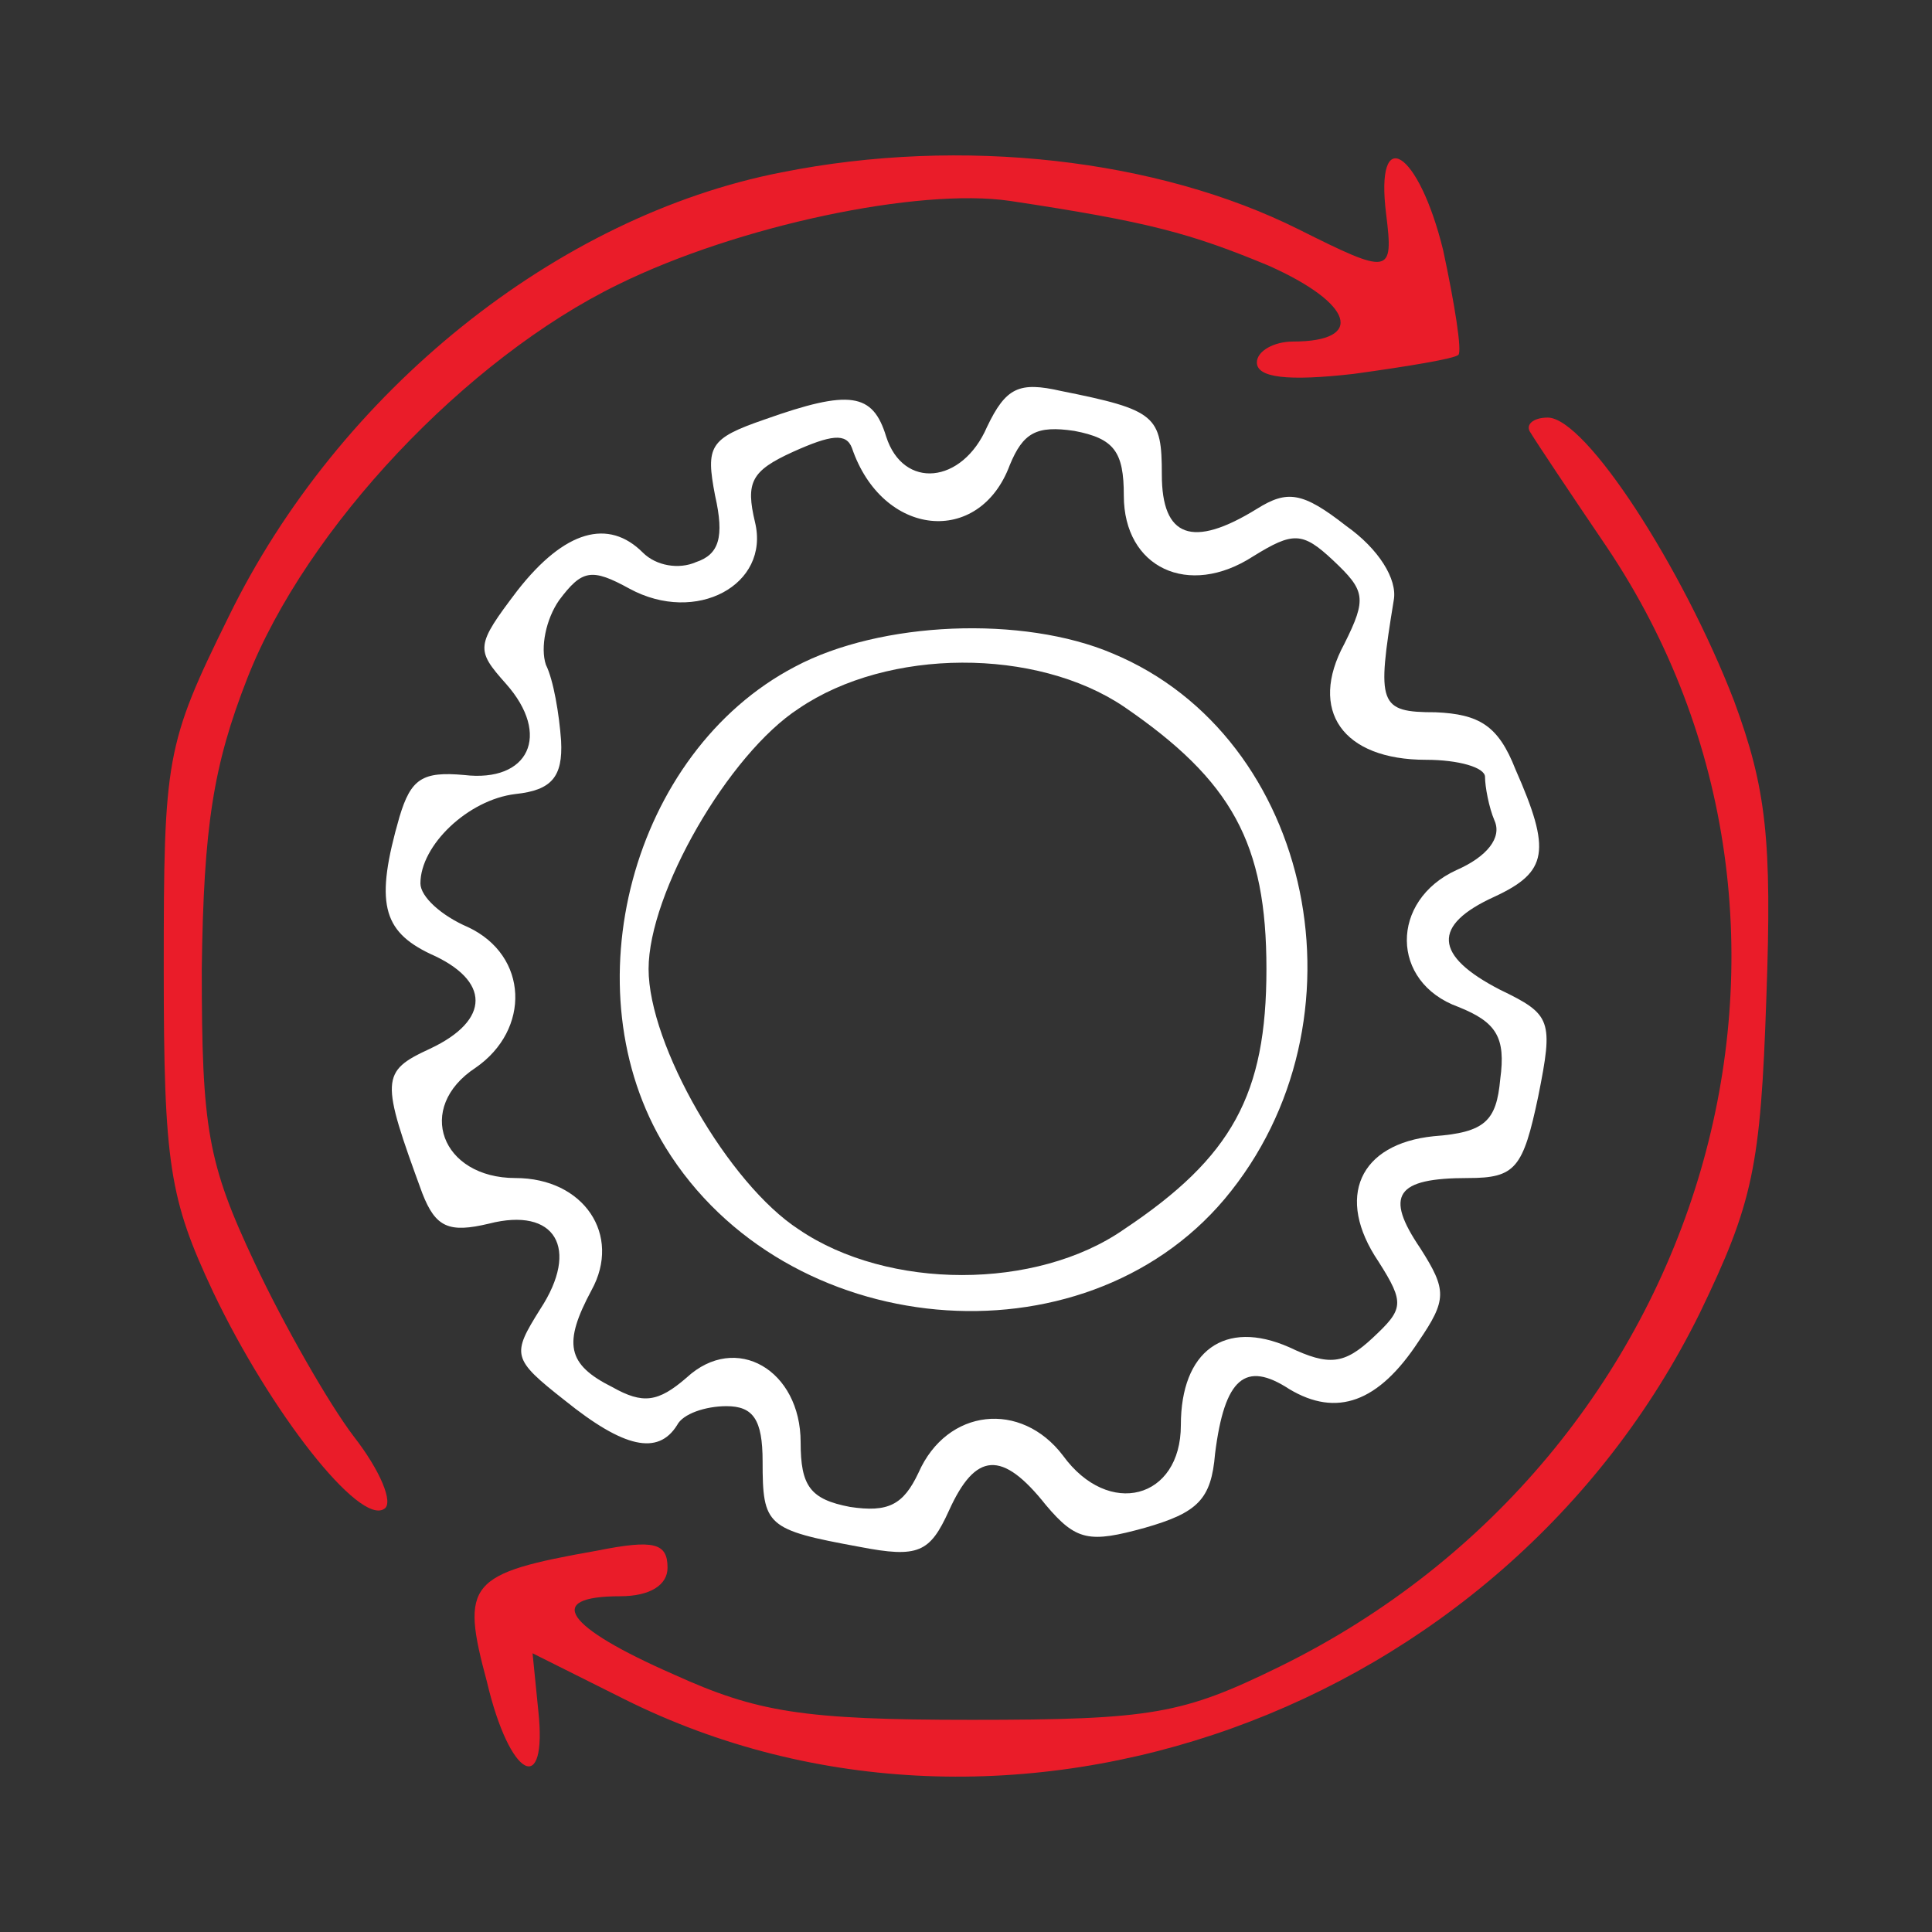
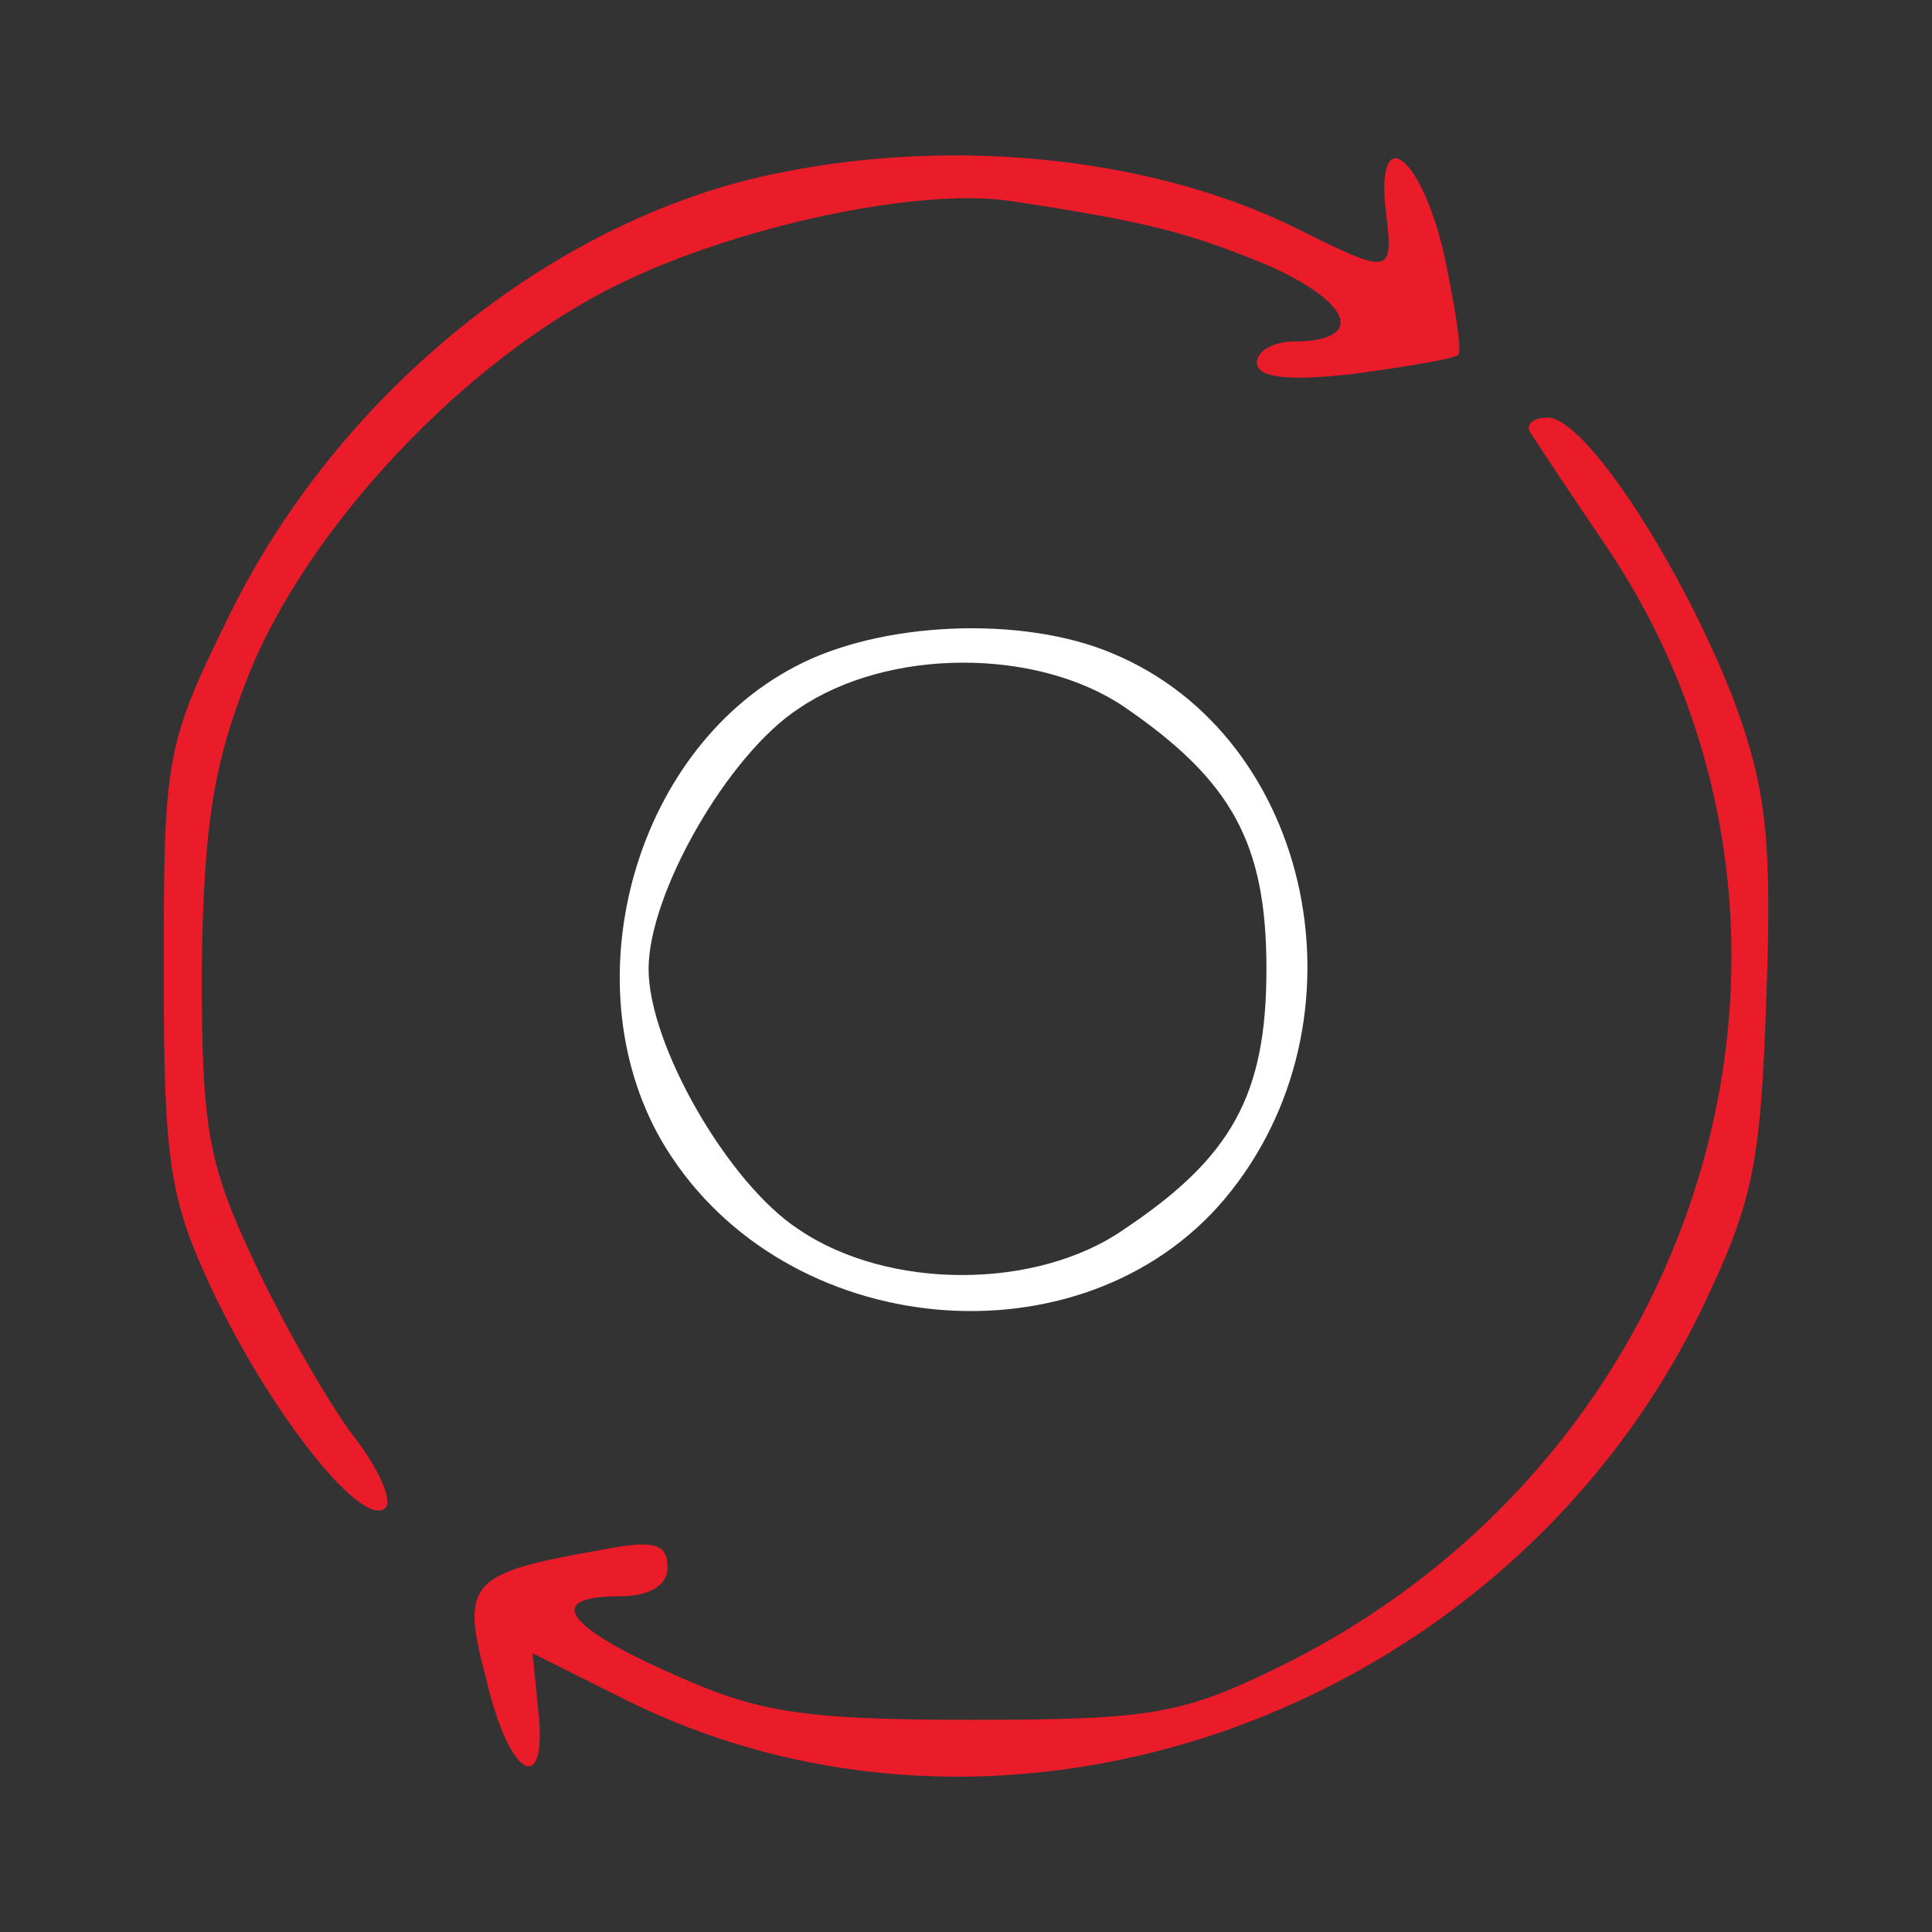
<svg xmlns="http://www.w3.org/2000/svg" width="1000" height="1000" viewBox="0 0 1000 1000" xml:space="preserve">
  <rect x="0" y="0" width="1000" height="1000" fill="#333333" stroke="none" />
  <desc>Created with Fabric.js 3.5.0</desc>
  <defs />
  <rect x="0" y="0" width="100%" height="100%" fill="rgba(255,255,255,0)" />
  <g transform="matrix(1 0 0 1 500.014 500.014)" id="973926">
    <g style="">
      <g transform="matrix(0.984 0 0 -0.984 -79.952 -68.876)" id="371404">
        <path style="stroke: none; stroke-width: 1; stroke-dasharray: none; stroke-linecap: butt; stroke-dashoffset: 0; stroke-linejoin: miter; stroke-miterlimit: 4; is-custom-font: none; font-file-url: none; fill: rgb(234,28,41); fill-rule: nonzero; opacity: 1;" transform=" translate(-645.76, -831.508)" d="M 630 1179 c -118 -23 -233 -115 -291 -234 c -33 -67 -34 -74 -34 -185 c 0 -103 3 -121 26 -170 c 30 -63 77 -123 90 -114 c 5 3 -2 20 -16 38 c -13 17 -37 59 -52 91 c -25 53 -28 71 -28 155 c 1 75 6 107 24 153 c 31 79 115 168 195 207 c 63 31 158 51 206 44 c 73 -11 95 -17 136 -34 c 45 -20 51 -40 13 -40 c -10 0 -19 -5 -19 -11 c 0 -8 16 -10 51 -6 c 29 4 53 8 55 10 c 2 2 -2 27 -8 55 c -13 53 -36 67 -30 19 c 4 -32 2 -32 -46 -8 c -74 37 -177 49 -272 30 z" stroke-linecap="round" />
      </g>
      <g transform="matrix(0.984 0 0 -0.984 80.433 67.854)" id="480232">
        <path style="stroke: none; stroke-width: 1; stroke-dasharray: none; stroke-linecap: butt; stroke-dashoffset: 0; stroke-linejoin: miter; stroke-miterlimit: 4; is-custom-font: none; font-file-url: none; fill: rgb(234,28,41); fill-rule: nonzero; opacity: 1;" transform=" translate(-808.752, -692.554)" d="M 1024 1042 c 3 -5 21 -32 40 -60 c 135 -201 54 -478 -172 -589 c -51 -25 -67 -28 -162 -28 c -89 0 -113 4 -157 24 c -57 25 -68 41 -28 41 c 16 0 25 6 25 15 c 0 13 -7 15 -37 9 c -68 -12 -72 -17 -58 -69 c 12 -51 32 -61 27 -15 l -3 30 l 48 -24 c 202 -101 462 -8 566 203 c 28 58 32 77 35 166 c 3 83 0 110 -17 156 c -27 70 -78 149 -98 149 c -8 0 -12 -4 -9 -8 z" stroke-linecap="round" />
      </g>
    </g>
  </g>
  <g transform="matrix(1 0 0 1 500.071 501.809)" id="603618">
    <g style="">
      <g transform="matrix(0.984 0 0 -0.984 0 0)" id="866264">
-         <path style="stroke: none; stroke-width: 1; stroke-dasharray: none; stroke-linecap: butt; stroke-dashoffset: 0; stroke-linejoin: miter; stroke-miterlimit: 4; is-custom-font: none; font-file-url: none; fill: rgb(255,255,255); fill-rule: nonzero; opacity: 1;" transform=" translate(-727.062, -759.699)" d="M 738 1045 c -13 -30 -44 -33 -53 -5 c -7 23 -19 25 -64 9 c -29 -10 -31 -14 -26 -40 c 5 -22 2 -31 -10 -35 c -9 -4 -21 -2 -28 5 c -18 18 -41 12 -66 -20 c -22 -29 -22 -31 -6 -49 c 24 -27 12 -52 -22 -48 c -22 2 -28 -2 -34 -22 c -13 -45 -9 -60 16 -72 c 32 -14 32 -35 0 -50 c -26 -12 -26 -16 -4 -76 c 7 -18 14 -21 35 -16 c 35 9 48 -13 27 -45 c -15 -24 -15 -26 13 -48 c 31 -25 49 -29 59 -13 c 3 6 15 10 26 10 c 14 0 19 -7 19 -29 c 0 -34 2 -36 51 -45 c 31 -6 37 -3 47 19 c 14 31 28 32 51 3 c 16 -19 23 -20 52 -12 c 28 8 35 15 37 39 c 5 40 16 49 39 34 c 25 -15 47 -7 68 25 c 15 22 15 27 1 49 c -19 28 -13 37 25 37 c 25 0 29 5 37 43 c 8 40 7 43 -20 56 c -35 18 -36 34 -3 49 c 28 13 30 24 11 67 c -9 23 -19 29 -42 30 c -30 0 -31 4 -22 59 c 2 11 -8 27 -25 39 c -23 18 -31 19 -47 9 c -34 -21 -50 -15 -50 18 c 0 31 -3 34 -53 44 c -22 5 -29 2 -39 -19 z m 72 -36 c 0 -38 34 -54 68 -32 c 21 13 26 13 42 -2 c 17 -16 18 -20 6 -44 c -19 -35 -1 -61 43 -61 c 17 0 31 -4 31 -9 c 0 -5 2 -16 5 -23 c 4 -9 -4 -19 -20 -26 c -35 -16 -35 -59 1 -72 c 20 -8 25 -16 22 -38 c -2 -22 -8 -28 -35 -30 c -39 -4 -52 -32 -29 -66 c 14 -22 13 -25 -3 -40 c -15 -14 -23 -15 -44 -5 c -34 15 -57 -2 -57 -41 c 0 -39 -38 -49 -62 -16 c -22 29 -61 25 -76 -9 c -8 -17 -16 -21 -36 -18 c -21 4 -26 11 -26 34 c 0 38 -34 58 -60 34 c -15 -13 -23 -14 -39 -5 c -24 12 -26 23 -11 51 c 16 29 -4 59 -40 59 c -39 0 -53 37 -21 58 c 29 20 28 59 -4 74 c -14 6 -25 16 -25 23 c 0 20 25 44 50 47 c 19 2 25 9 24 28 c -1 14 -4 32 -8 40 c -3 9 0 24 7 34 c 12 16 17 17 37 6 c 35 -19 74 2 66 35 c -5 21 -2 27 20 37 c 20 9 28 10 31 2 c 16 -47 67 -52 83 -9 c 7 17 14 21 34 18 c 21 -4 26 -11 26 -34 z" stroke-linecap="round" />
-       </g>
+         </g>
      <g transform="matrix(0.984 0 0 -0.984 -1.318 0.091)" id="831967">
        <path style="stroke: none; stroke-width: 1; stroke-dasharray: none; stroke-linecap: butt; stroke-dashoffset: 0; stroke-linejoin: miter; stroke-miterlimit: 4; is-custom-font: none; font-file-url: none; fill: rgb(255,255,255); fill-rule: nonzero; opacity: 1;" transform=" translate(-725.697, -759.633)" d="M 637 919 c -86 -45 -119 -170 -68 -253 c 63 -102 219 -116 294 -27 c 78 93 47 243 -59 287 c -47 20 -122 17 -167 -7 z m 173 -21 c 57 -39 75 -72 75 -138 c 0 -66 -18 -99 -75 -137 c -46 -32 -124 -32 -171 0 c -37 24 -79 97 -79 137 c 0 40 42 113 79 137 c 47 32 125 32 171 1 z" stroke-linecap="round" />
      </g>
    </g>
  </g>
</svg>